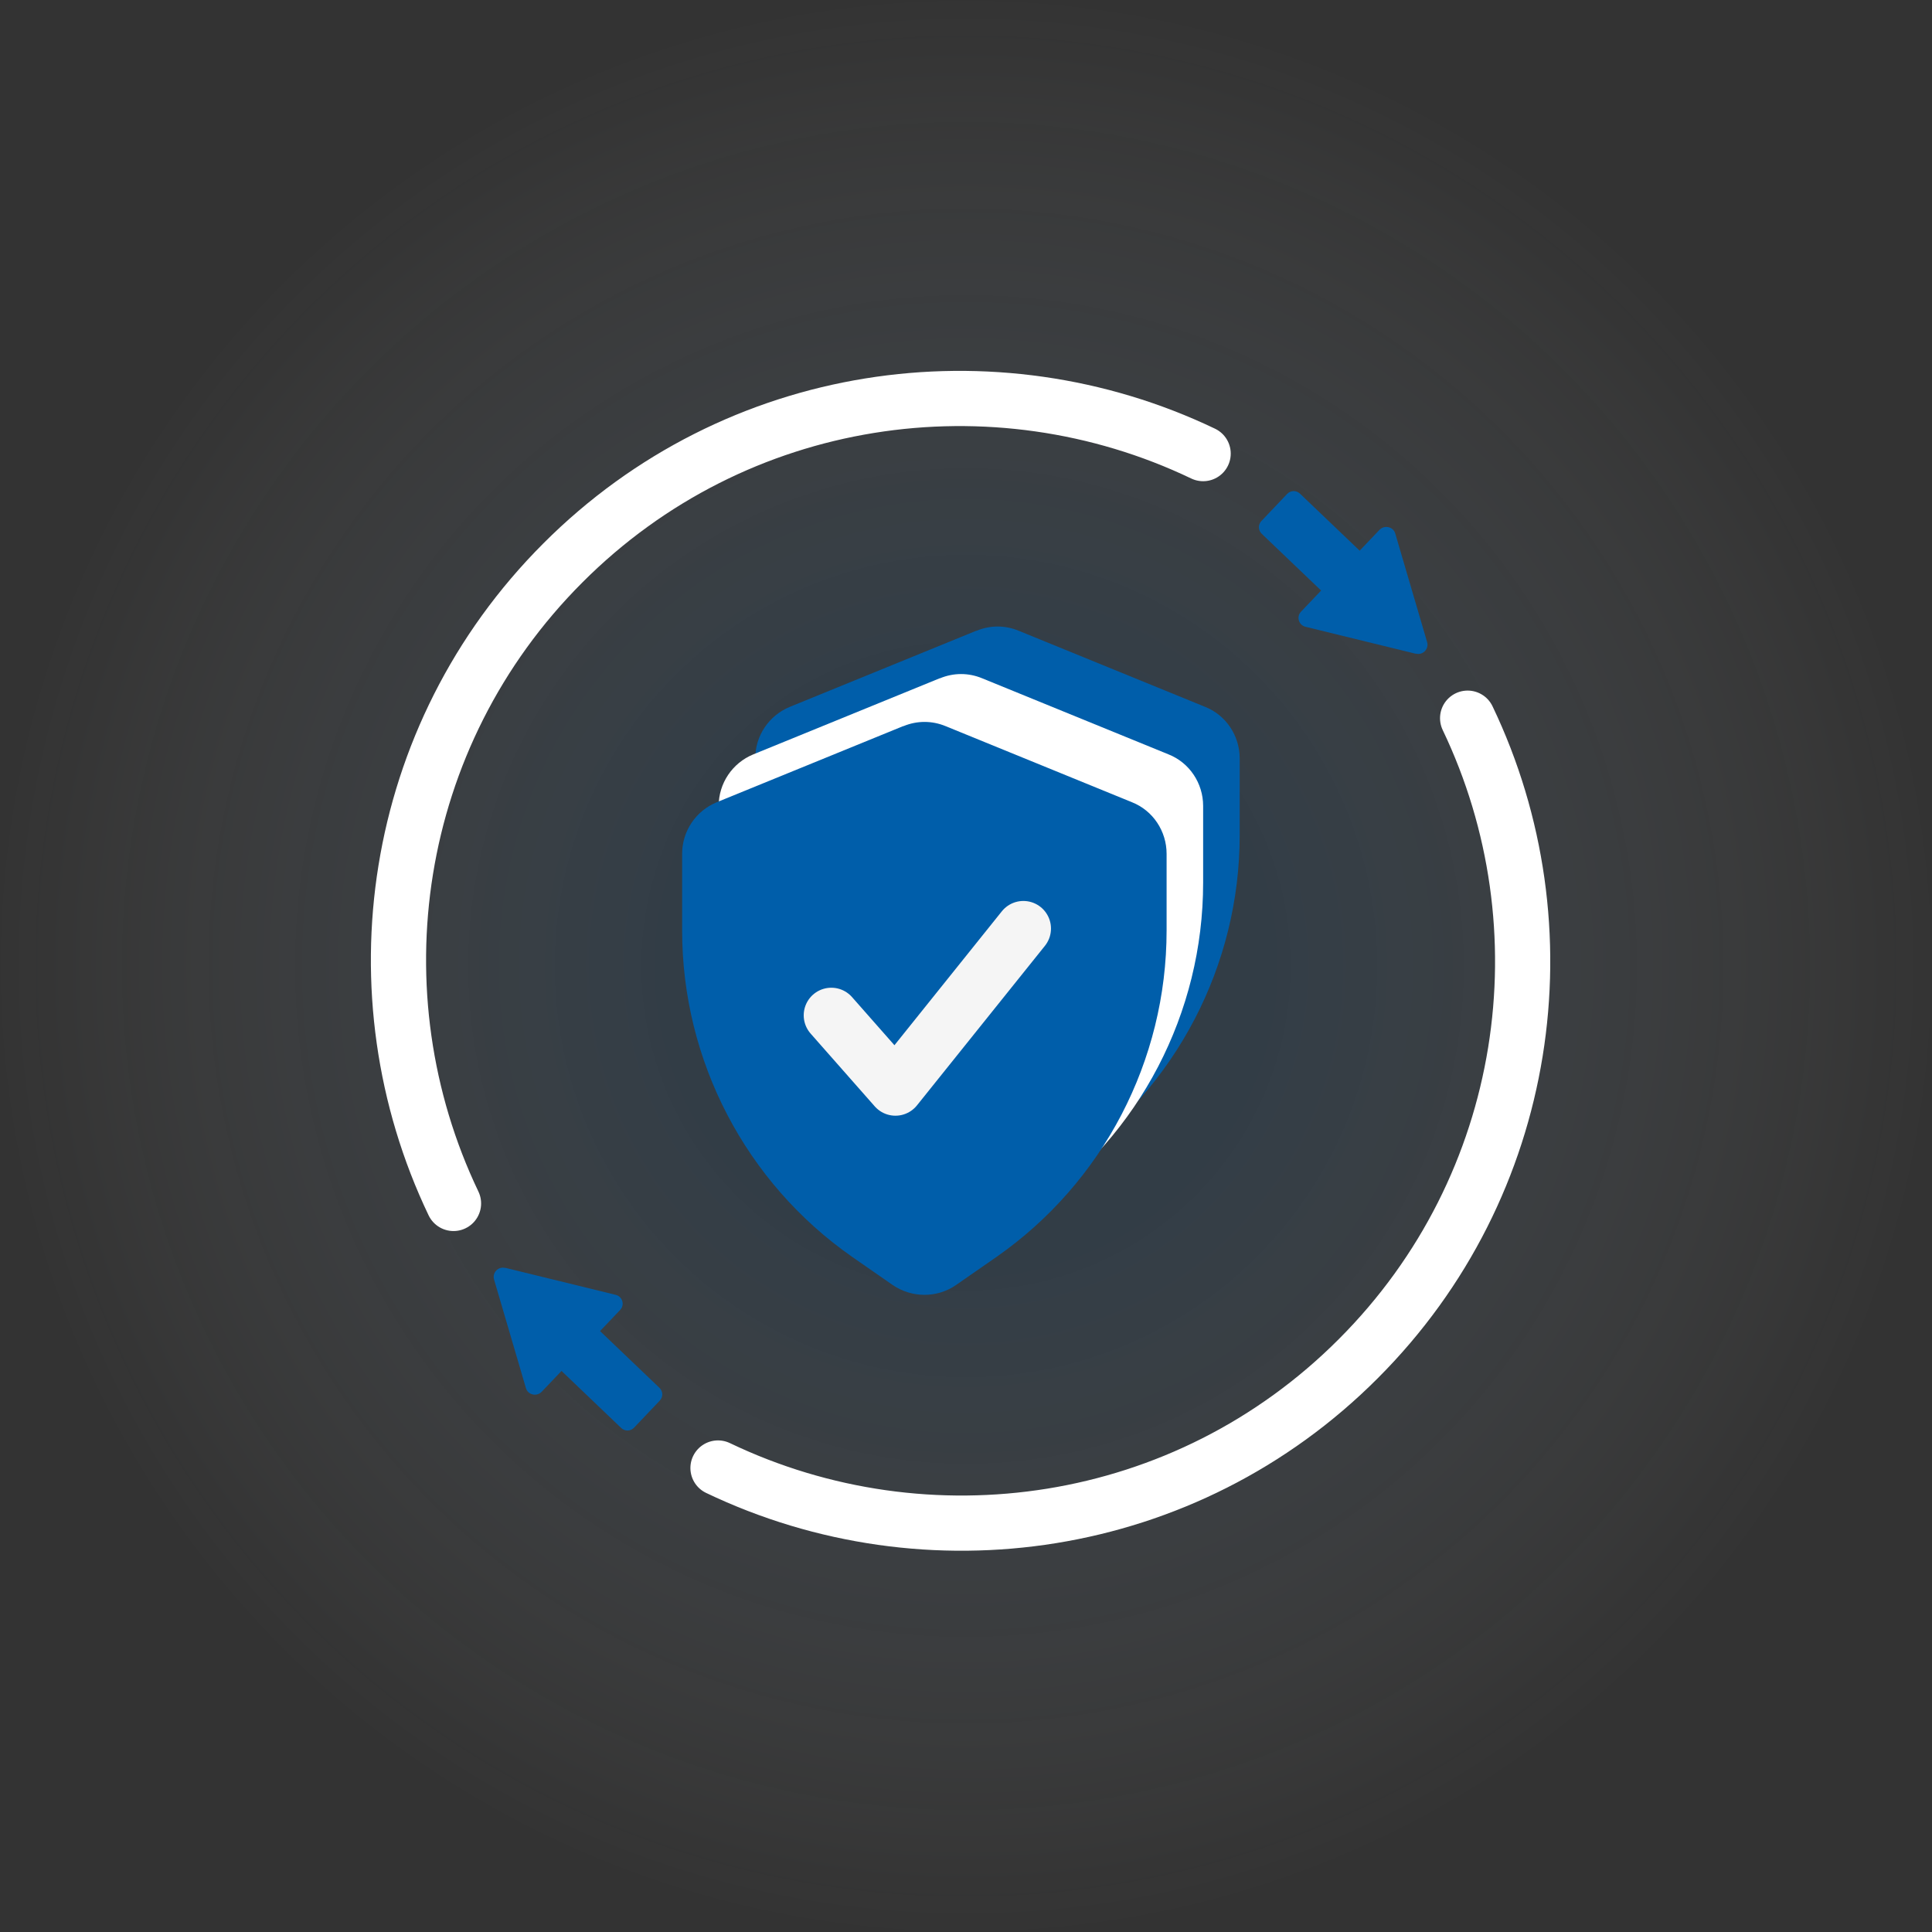
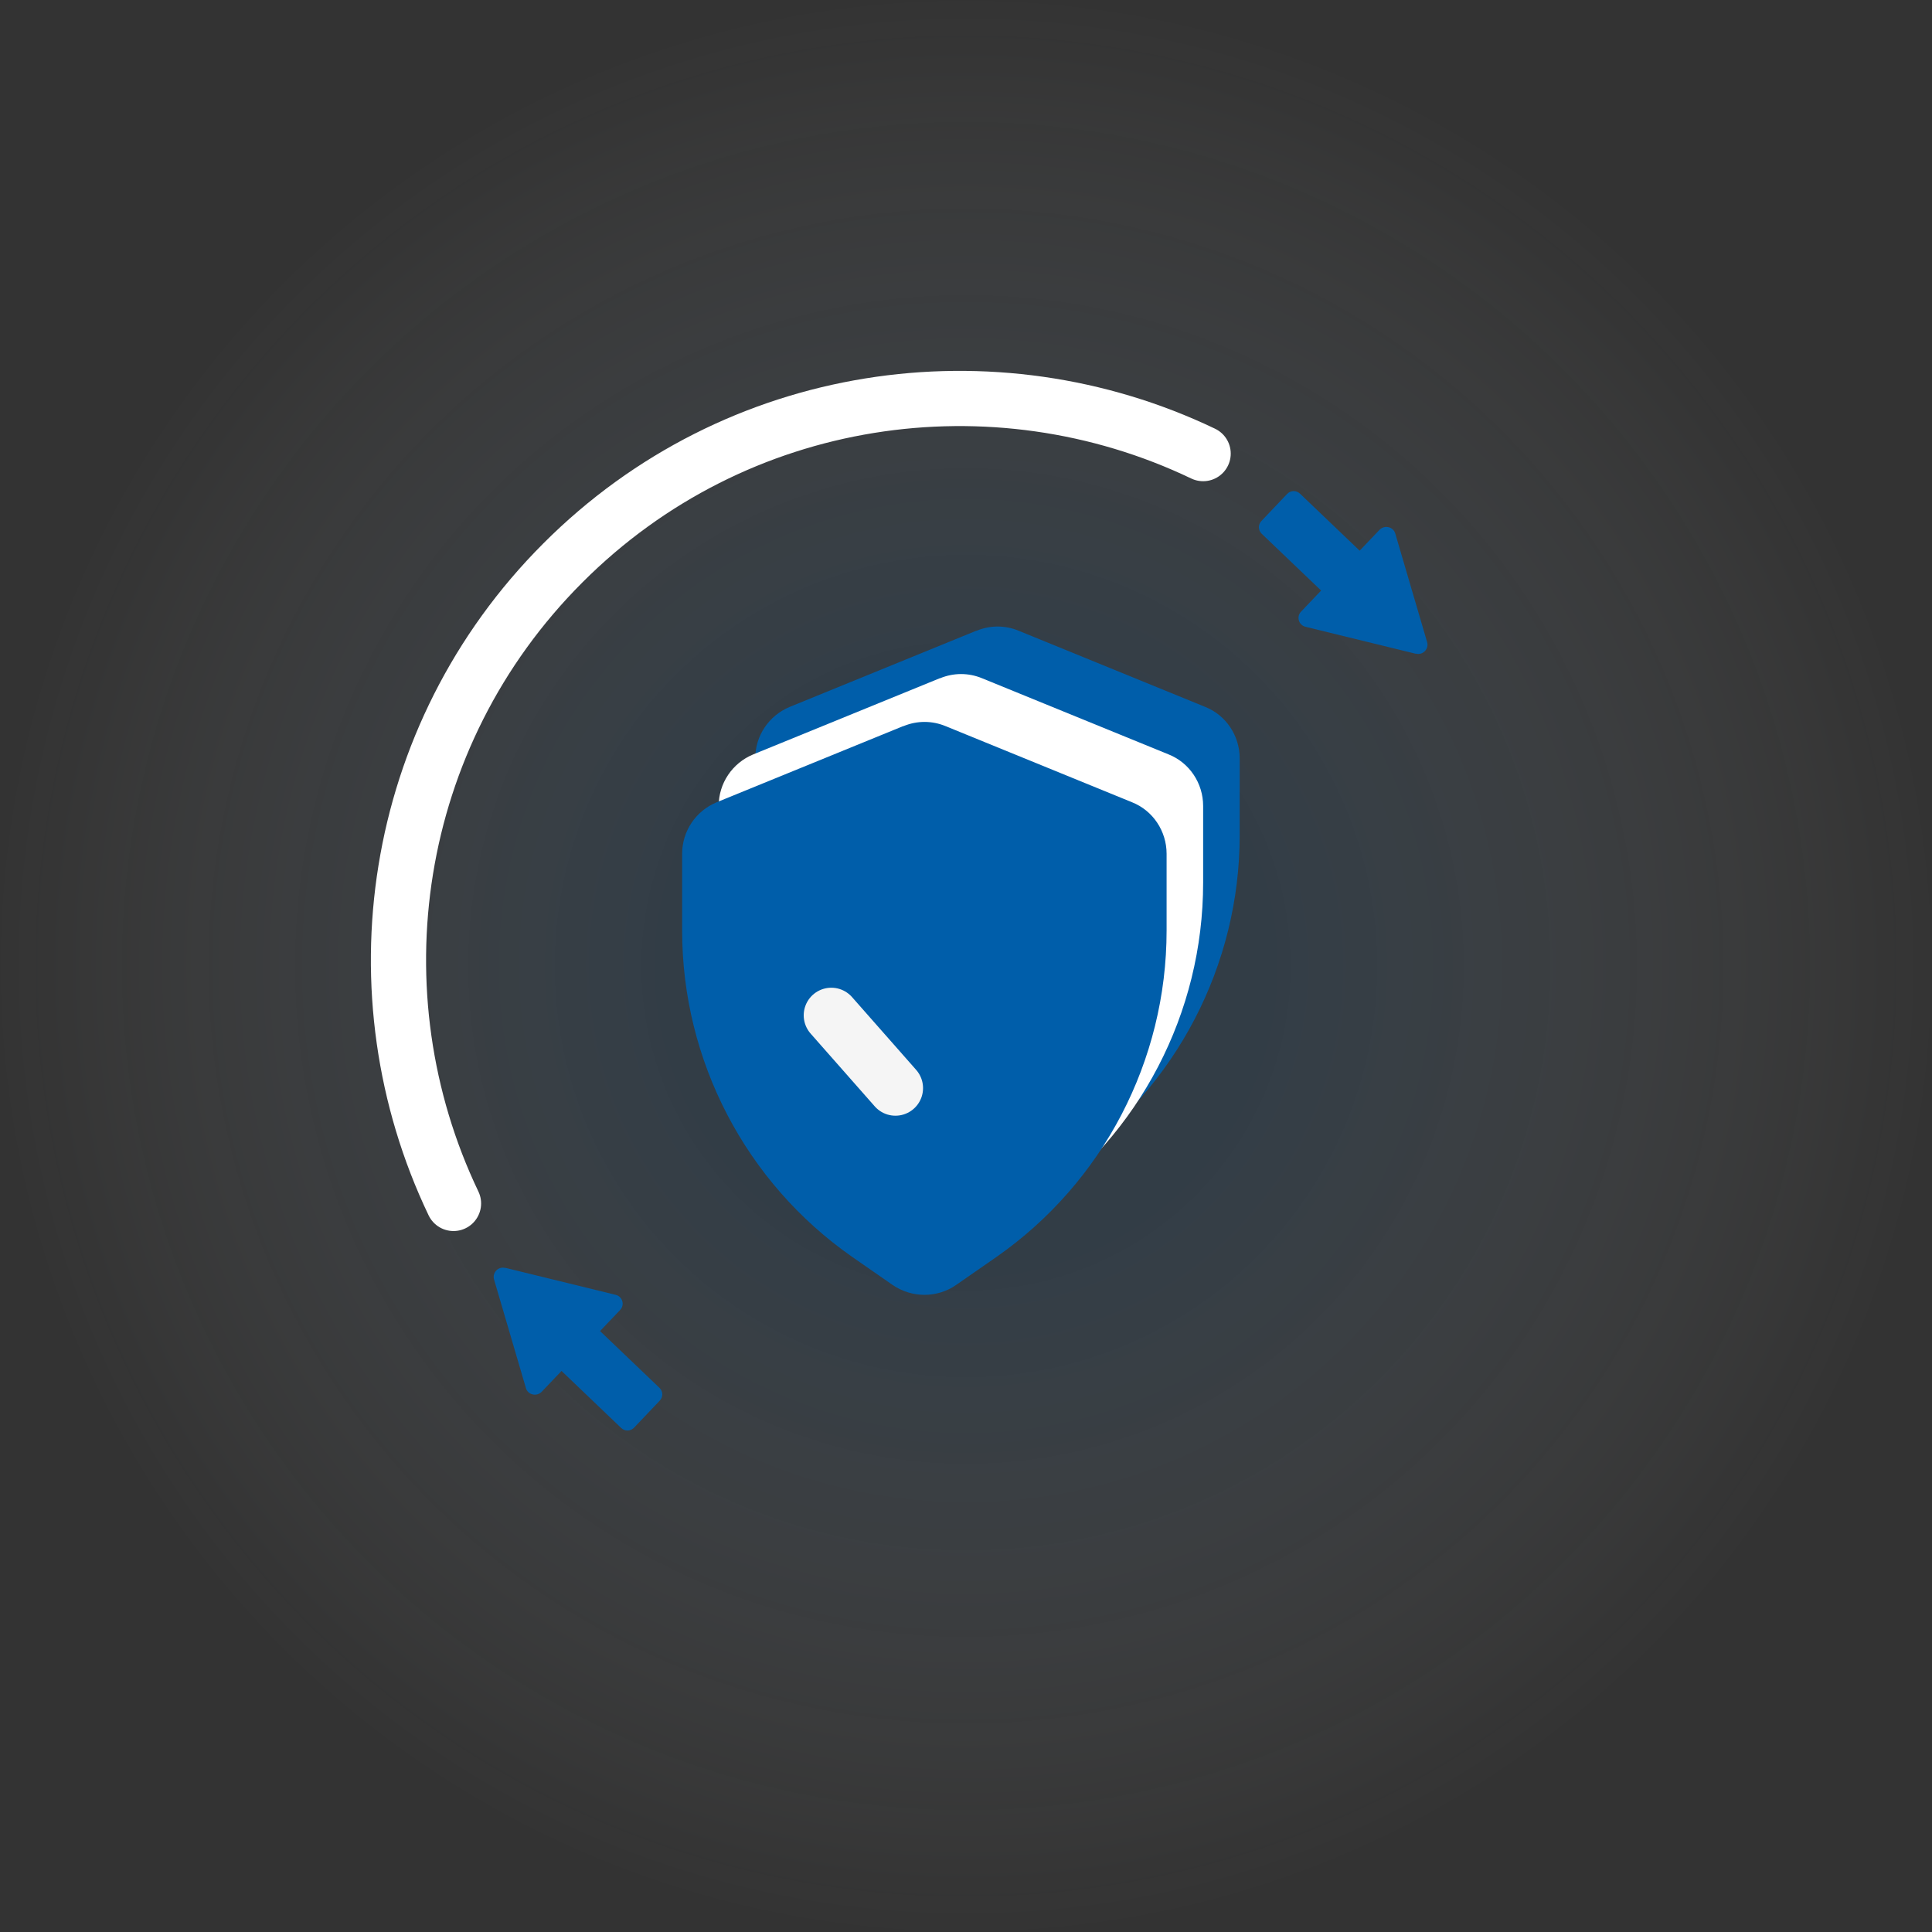
<svg xmlns="http://www.w3.org/2000/svg" width="140" height="140" viewBox="0 0 140 140" fill="none">
  <rect x="0" y="0" width="140" height="140" fill="#333333" stroke="none" />
  <path opacity="0.5" d="M70 140C108.66 140 140 108.66 140 70C140 31.34 108.66 0 70 0C31.34 0 0 31.34 0 70C0 108.66 31.34 140 70 140Z" fill="url(#paint0_radial_2716_1137)" />
  <path d="M102.572 47.369L94.602 45.419C94.096 45.298 93.927 44.672 94.289 44.311L95.733 42.793L91.423 38.675C91.158 38.41 91.158 38 91.423 37.736L93.277 35.785C93.542 35.52 93.951 35.52 94.216 35.785L98.526 39.903L99.971 38.386C100.332 38.025 100.958 38.169 101.103 38.651L103.414 46.526C103.559 47.008 103.125 47.49 102.62 47.369H102.572Z" fill="#005EAA" />
  <path d="M36.644 91.878L44.614 93.829C45.12 93.949 45.288 94.576 44.927 94.937L43.483 96.454L47.793 100.573C48.058 100.838 48.058 101.247 47.793 101.512L45.939 103.463C45.674 103.728 45.264 103.728 45 103.463L40.69 99.344L39.245 100.862C38.884 101.223 38.258 101.078 38.113 100.597L35.802 92.721C35.657 92.239 36.09 91.758 36.596 91.878H36.644Z" fill="#005EAA" />
  <path d="M87.184 32.87C72.039 25.621 53.33 28.222 40.785 40.794C28.24 53.343 25.616 72.056 32.863 87.206" stroke="white" stroke-width="4" stroke-linecap="round" stroke-linejoin="round" />
-   <path d="M52.029 106.377C67.175 113.627 85.884 111.026 98.428 98.453C110.973 85.905 113.598 67.191 106.35 52.042" stroke="white" stroke-width="4" stroke-linecap="round" stroke-linejoin="round" />
  <path d="M70.739 45.708L57.231 51.223C55.714 51.849 54.727 53.318 54.727 54.956V60.52C54.727 69.937 59.326 78.776 67.055 84.171L69.968 86.194C71.365 87.157 73.219 87.157 74.591 86.194L77.505 84.171C85.234 78.776 89.833 69.937 89.833 60.52V54.956C89.833 53.318 88.846 51.825 87.329 51.223L73.821 45.708C72.834 45.298 71.75 45.298 70.763 45.708H70.739Z" fill="#005EAA" />
  <path d="M68.09 49.152L54.582 54.667C53.065 55.293 52.078 56.762 52.078 58.4V63.964C52.078 73.381 56.677 82.22 64.406 87.615L67.32 89.638C68.716 90.602 70.57 90.602 71.943 89.638L74.856 87.615C82.586 82.22 87.184 73.381 87.184 63.964V58.4C87.184 56.762 86.197 55.269 84.68 54.667L71.172 49.152C70.185 48.742 69.102 48.742 68.114 49.152H68.09Z" fill="white" />
  <path d="M65.442 52.62L51.934 58.135C50.417 58.762 49.43 60.231 49.43 61.868V67.432C49.43 76.849 54.029 85.688 61.758 91.083L64.671 93.106C66.068 94.07 67.922 94.07 69.294 93.106L72.208 91.083C79.937 85.688 84.536 76.849 84.536 67.432V61.868C84.536 60.231 83.549 58.737 82.032 58.135L68.524 52.62C67.537 52.211 66.453 52.211 65.466 52.62H65.442Z" fill="#005EAA" />
-   <path d="M60.24 73.574L64.887 78.848L74.158 67.287" stroke="#F5F5F5" stroke-width="4" stroke-linecap="round" stroke-linejoin="round" />
+   <path d="M60.24 73.574L64.887 78.848" stroke="#F5F5F5" stroke-width="4" stroke-linecap="round" stroke-linejoin="round" />
  <defs>
    <radialGradient id="paint0_radial_2716_1137" cx="0" cy="0" r="1" gradientUnits="userSpaceOnUse" gradientTransform="translate(70 70) scale(70)">
      <stop offset="0.32" stop-color="#3279B6" stop-opacity="0.3" />
      <stop offset="1" stop-color="white" stop-opacity="0" />
    </radialGradient>
  </defs>
</svg>